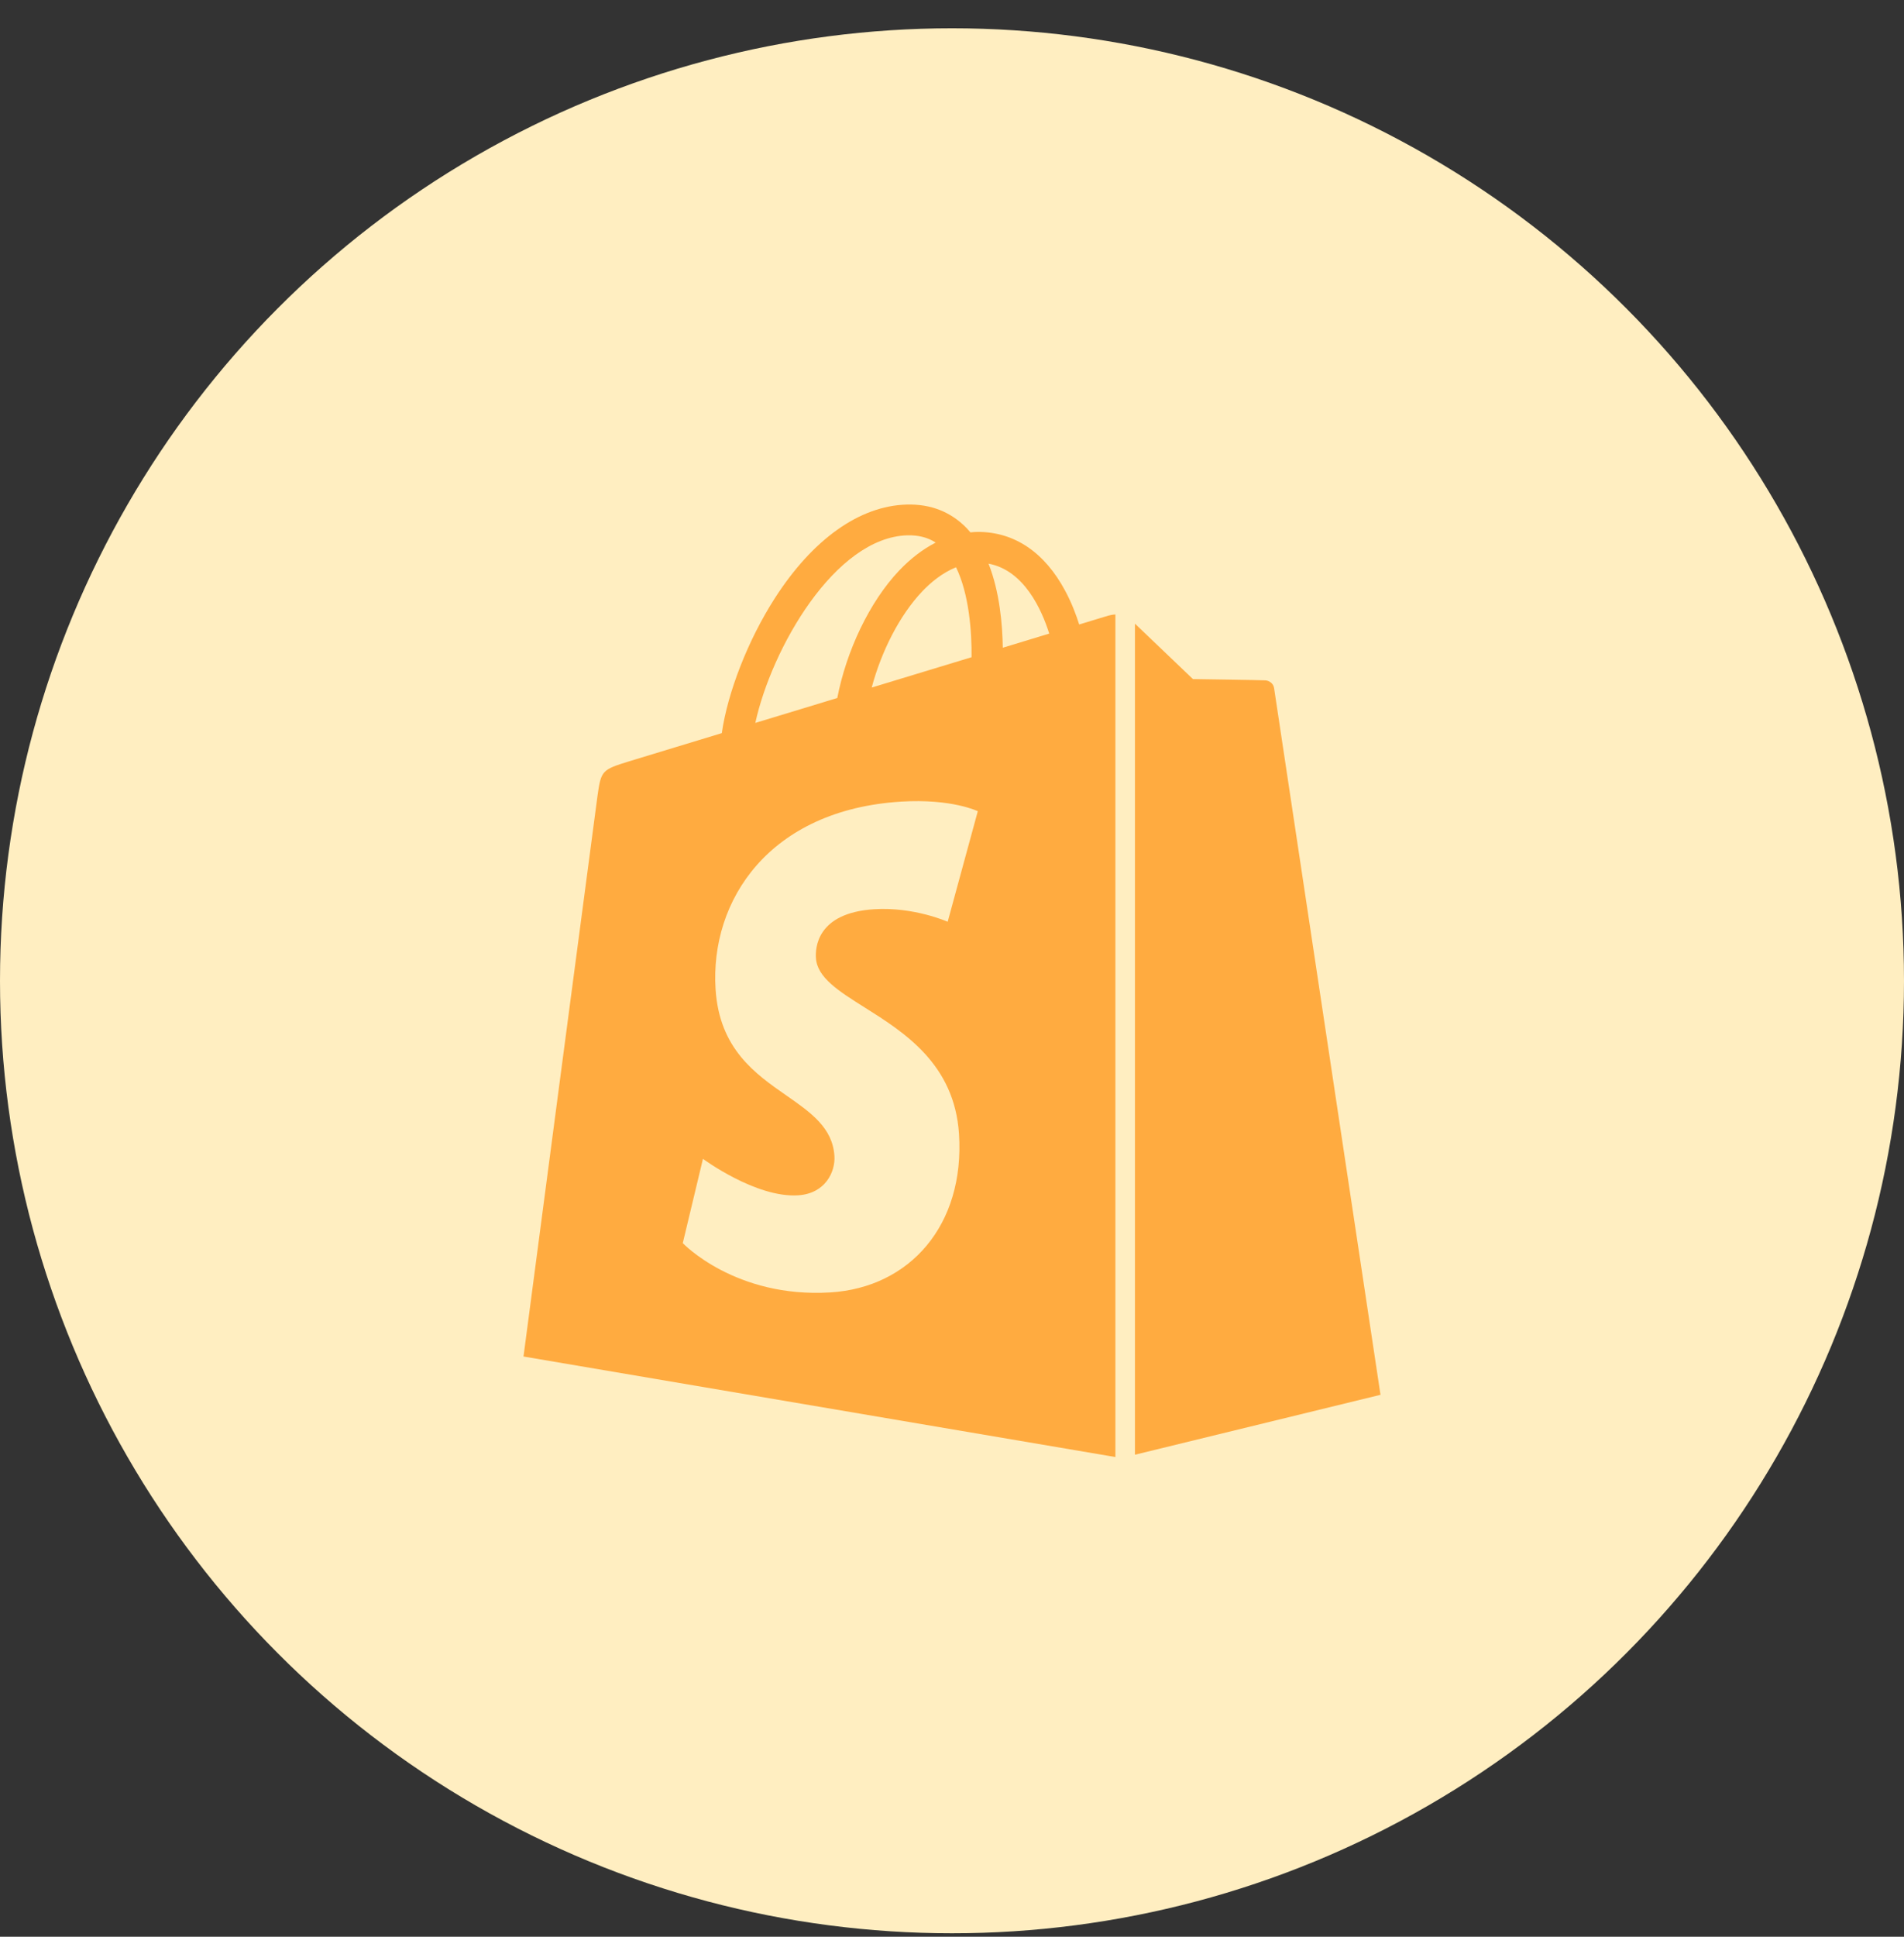
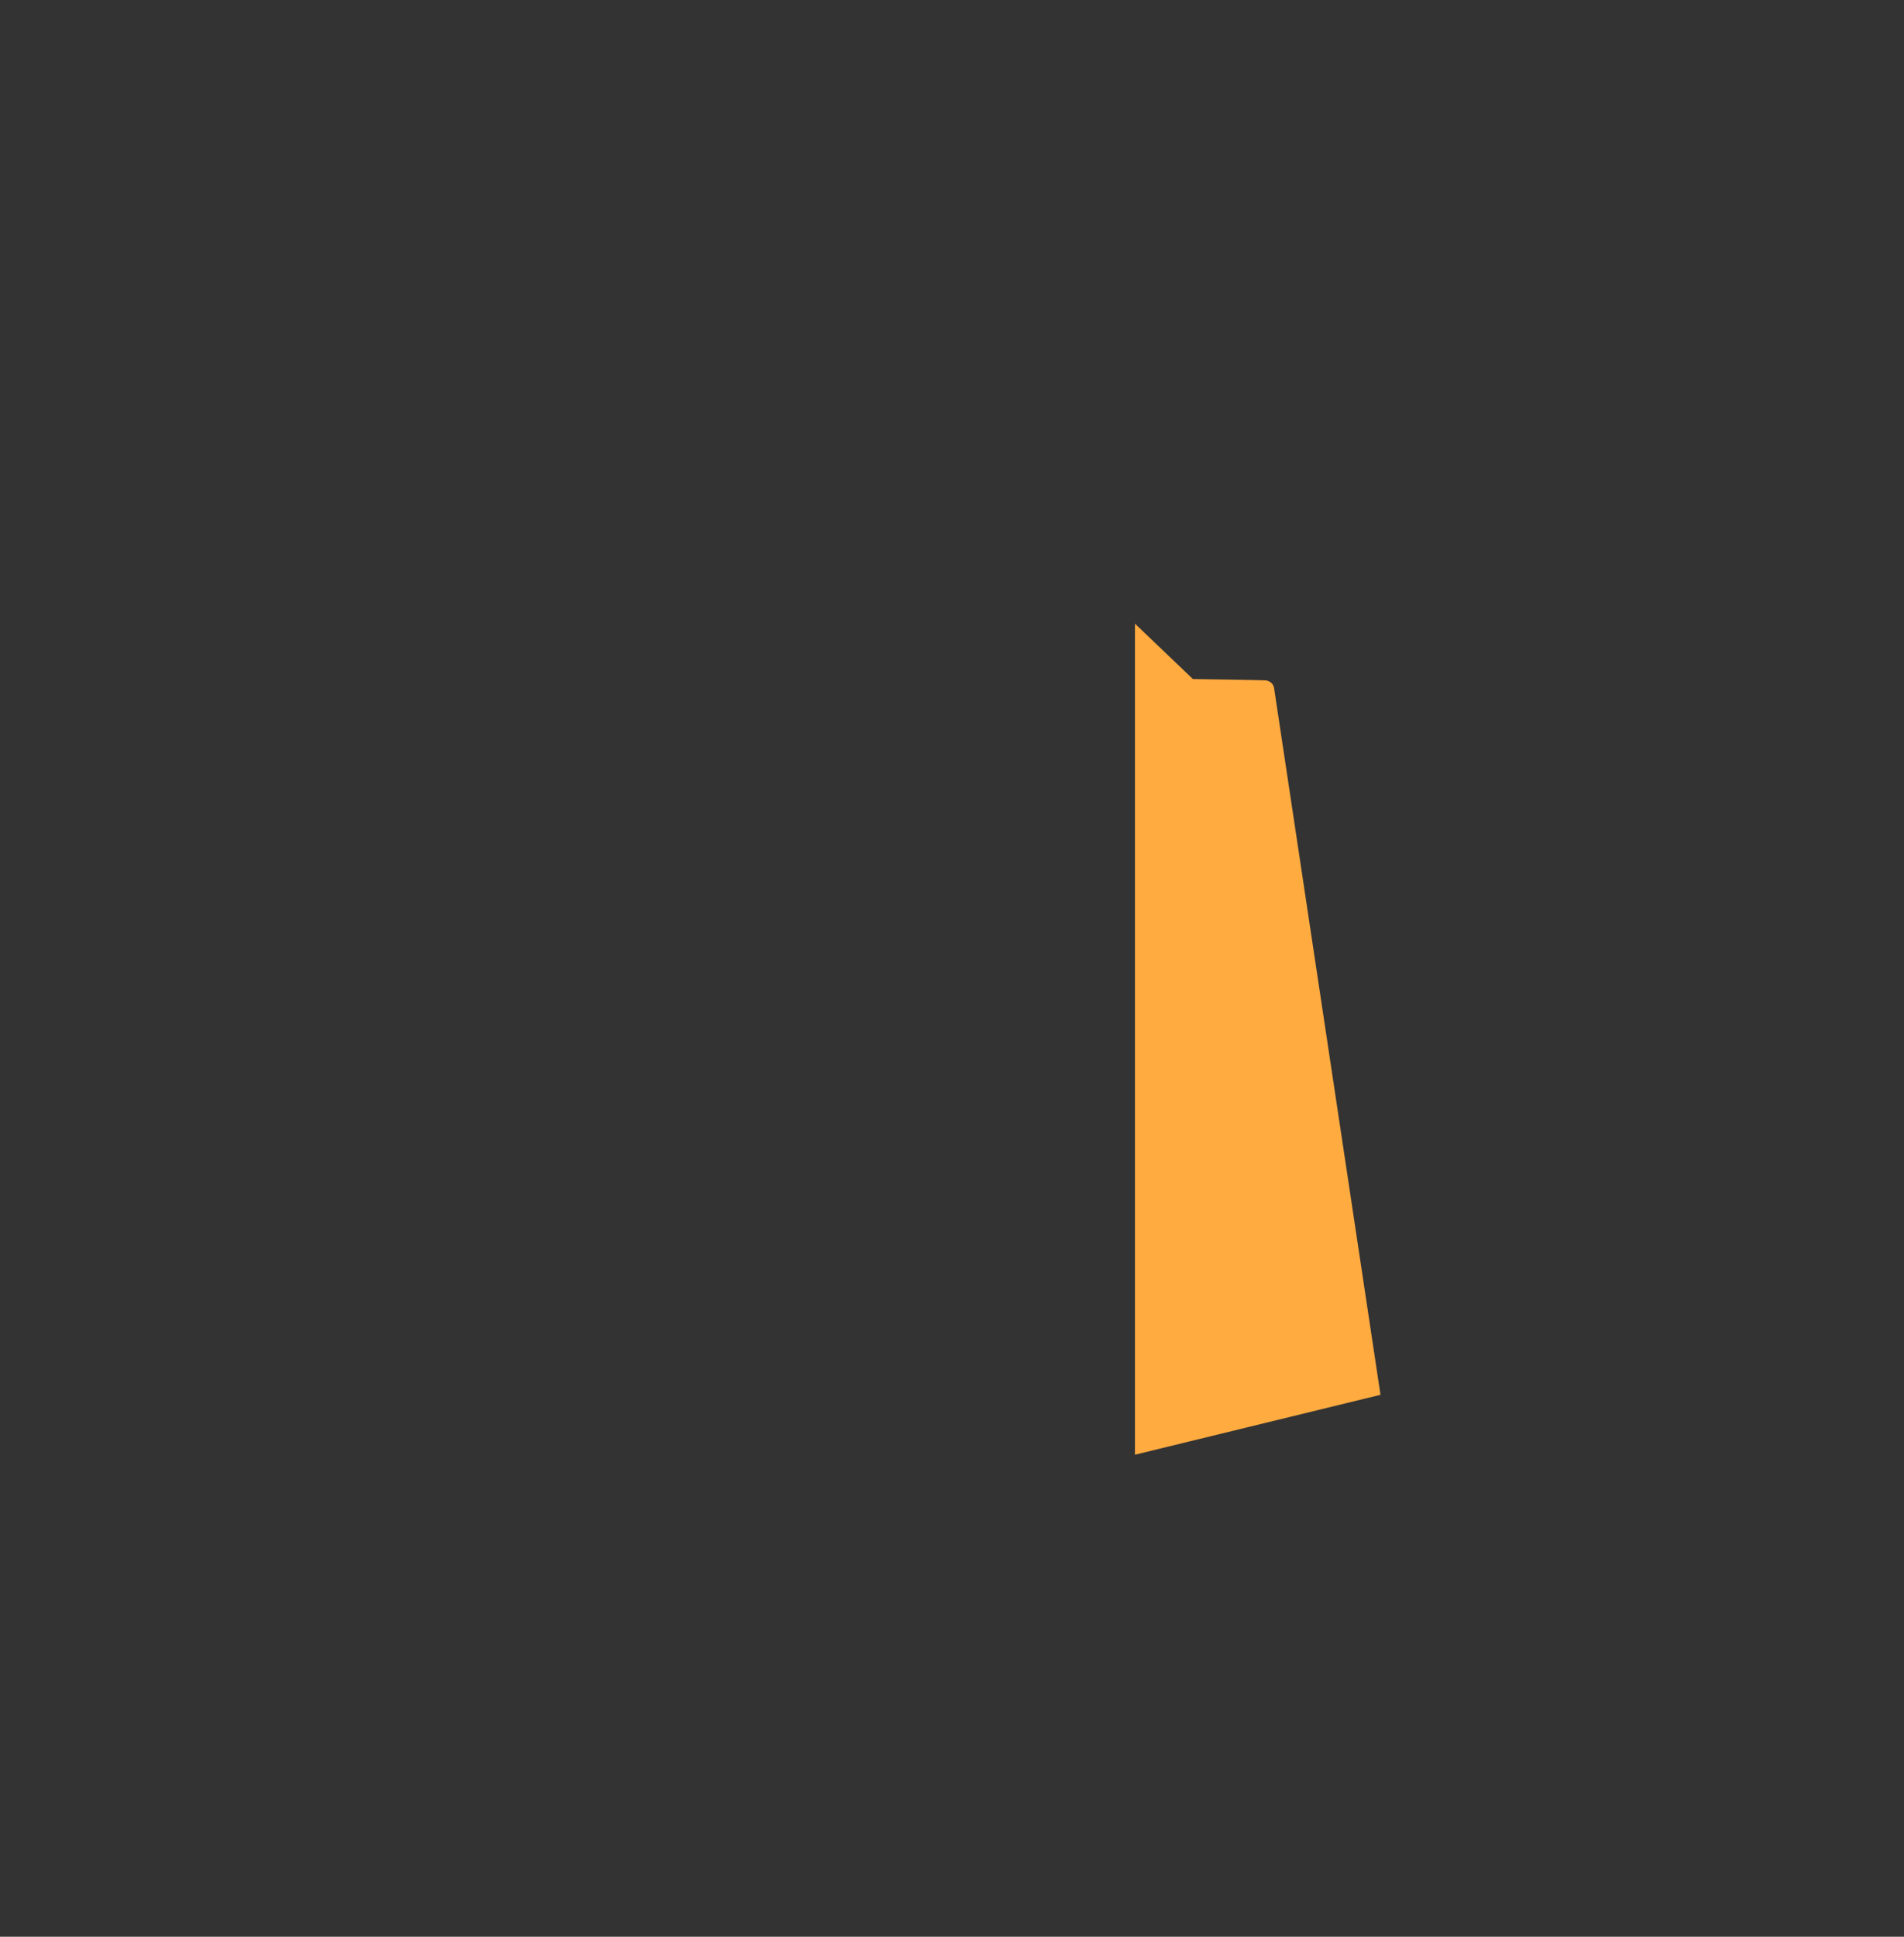
<svg xmlns="http://www.w3.org/2000/svg" width="60" height="61" viewBox="0 0 60 61" fill="none">
  <rect x="0" y="0" width="60" height="61" fill="#333333" stroke="none" />
-   <circle cx="30" cy="30.891" r="30" fill="#FFEEC1" />
-   <path fill-rule="evenodd" clip-rule="evenodd" d="M34.405 19.548C34.734 19.448 34.923 19.391 34.923 19.391C34.974 19.376 35.057 19.359 35.149 19.353V45.891L16.497 42.725C16.497 42.725 18.745 25.665 18.829 25.064C18.941 24.269 18.968 24.243 19.828 23.978C19.846 23.973 20.418 23.799 21.33 23.521C21.74 23.397 22.218 23.251 22.746 23.091C22.928 21.814 23.569 20.164 24.411 18.851C25.608 16.984 27.085 15.934 28.567 15.892C29.335 15.87 29.976 16.125 30.477 16.65C30.512 16.689 30.546 16.728 30.58 16.768C30.589 16.767 30.597 16.766 30.606 16.765C30.677 16.759 30.747 16.753 30.819 16.753H30.823C31.971 16.755 32.921 17.398 33.569 18.612C33.771 18.989 33.912 19.364 34.008 19.669C34.156 19.624 34.289 19.583 34.405 19.548ZM27.47 21.655L30.616 20.7C30.626 19.895 30.537 18.706 30.127 17.867C29.69 18.043 29.322 18.352 29.059 18.63C28.351 19.376 27.774 20.513 27.47 21.655ZM29.487 17.089C29.237 16.928 28.944 16.853 28.596 16.86C26.308 16.925 24.312 20.432 23.802 22.769C24.276 22.626 24.773 22.474 25.285 22.319C25.646 22.209 26.014 22.097 26.385 21.984C26.673 20.5 27.395 18.961 28.336 17.969C28.7 17.587 29.087 17.293 29.487 17.089ZM27.245 31.729C26.427 31.215 25.752 30.789 25.712 30.174C25.693 29.889 25.713 28.751 27.552 28.637C28.806 28.559 29.864 29.032 29.864 29.032L30.813 25.55C30.813 25.55 29.994 25.149 28.396 25.248C24.249 25.505 22.369 28.351 22.55 31.16C22.671 33.035 23.797 33.819 24.783 34.505C25.553 35.041 26.238 35.519 26.295 36.409C26.327 36.9 26.016 37.594 25.146 37.648C23.815 37.73 22.152 36.499 22.152 36.499L21.516 39.154C21.516 39.154 23.168 40.892 26.169 40.706C28.67 40.551 30.405 38.588 30.221 35.719C30.079 33.513 28.496 32.516 27.245 31.729ZM31.151 17.753C31.501 18.639 31.59 19.664 31.601 20.401C32.136 20.237 32.63 20.087 33.064 19.956C32.83 19.212 32.276 17.962 31.151 17.753Z" fill="#FFAB40" />
  <path d="M43.503 43.931L35.765 45.818V19.643C36.265 20.122 37.592 21.388 37.592 21.388C37.592 21.388 39.771 21.42 39.882 21.429C39.994 21.439 40.129 21.523 40.15 21.674C40.172 21.826 43.503 43.931 43.503 43.931Z" fill="#FFAB40" />
</svg>